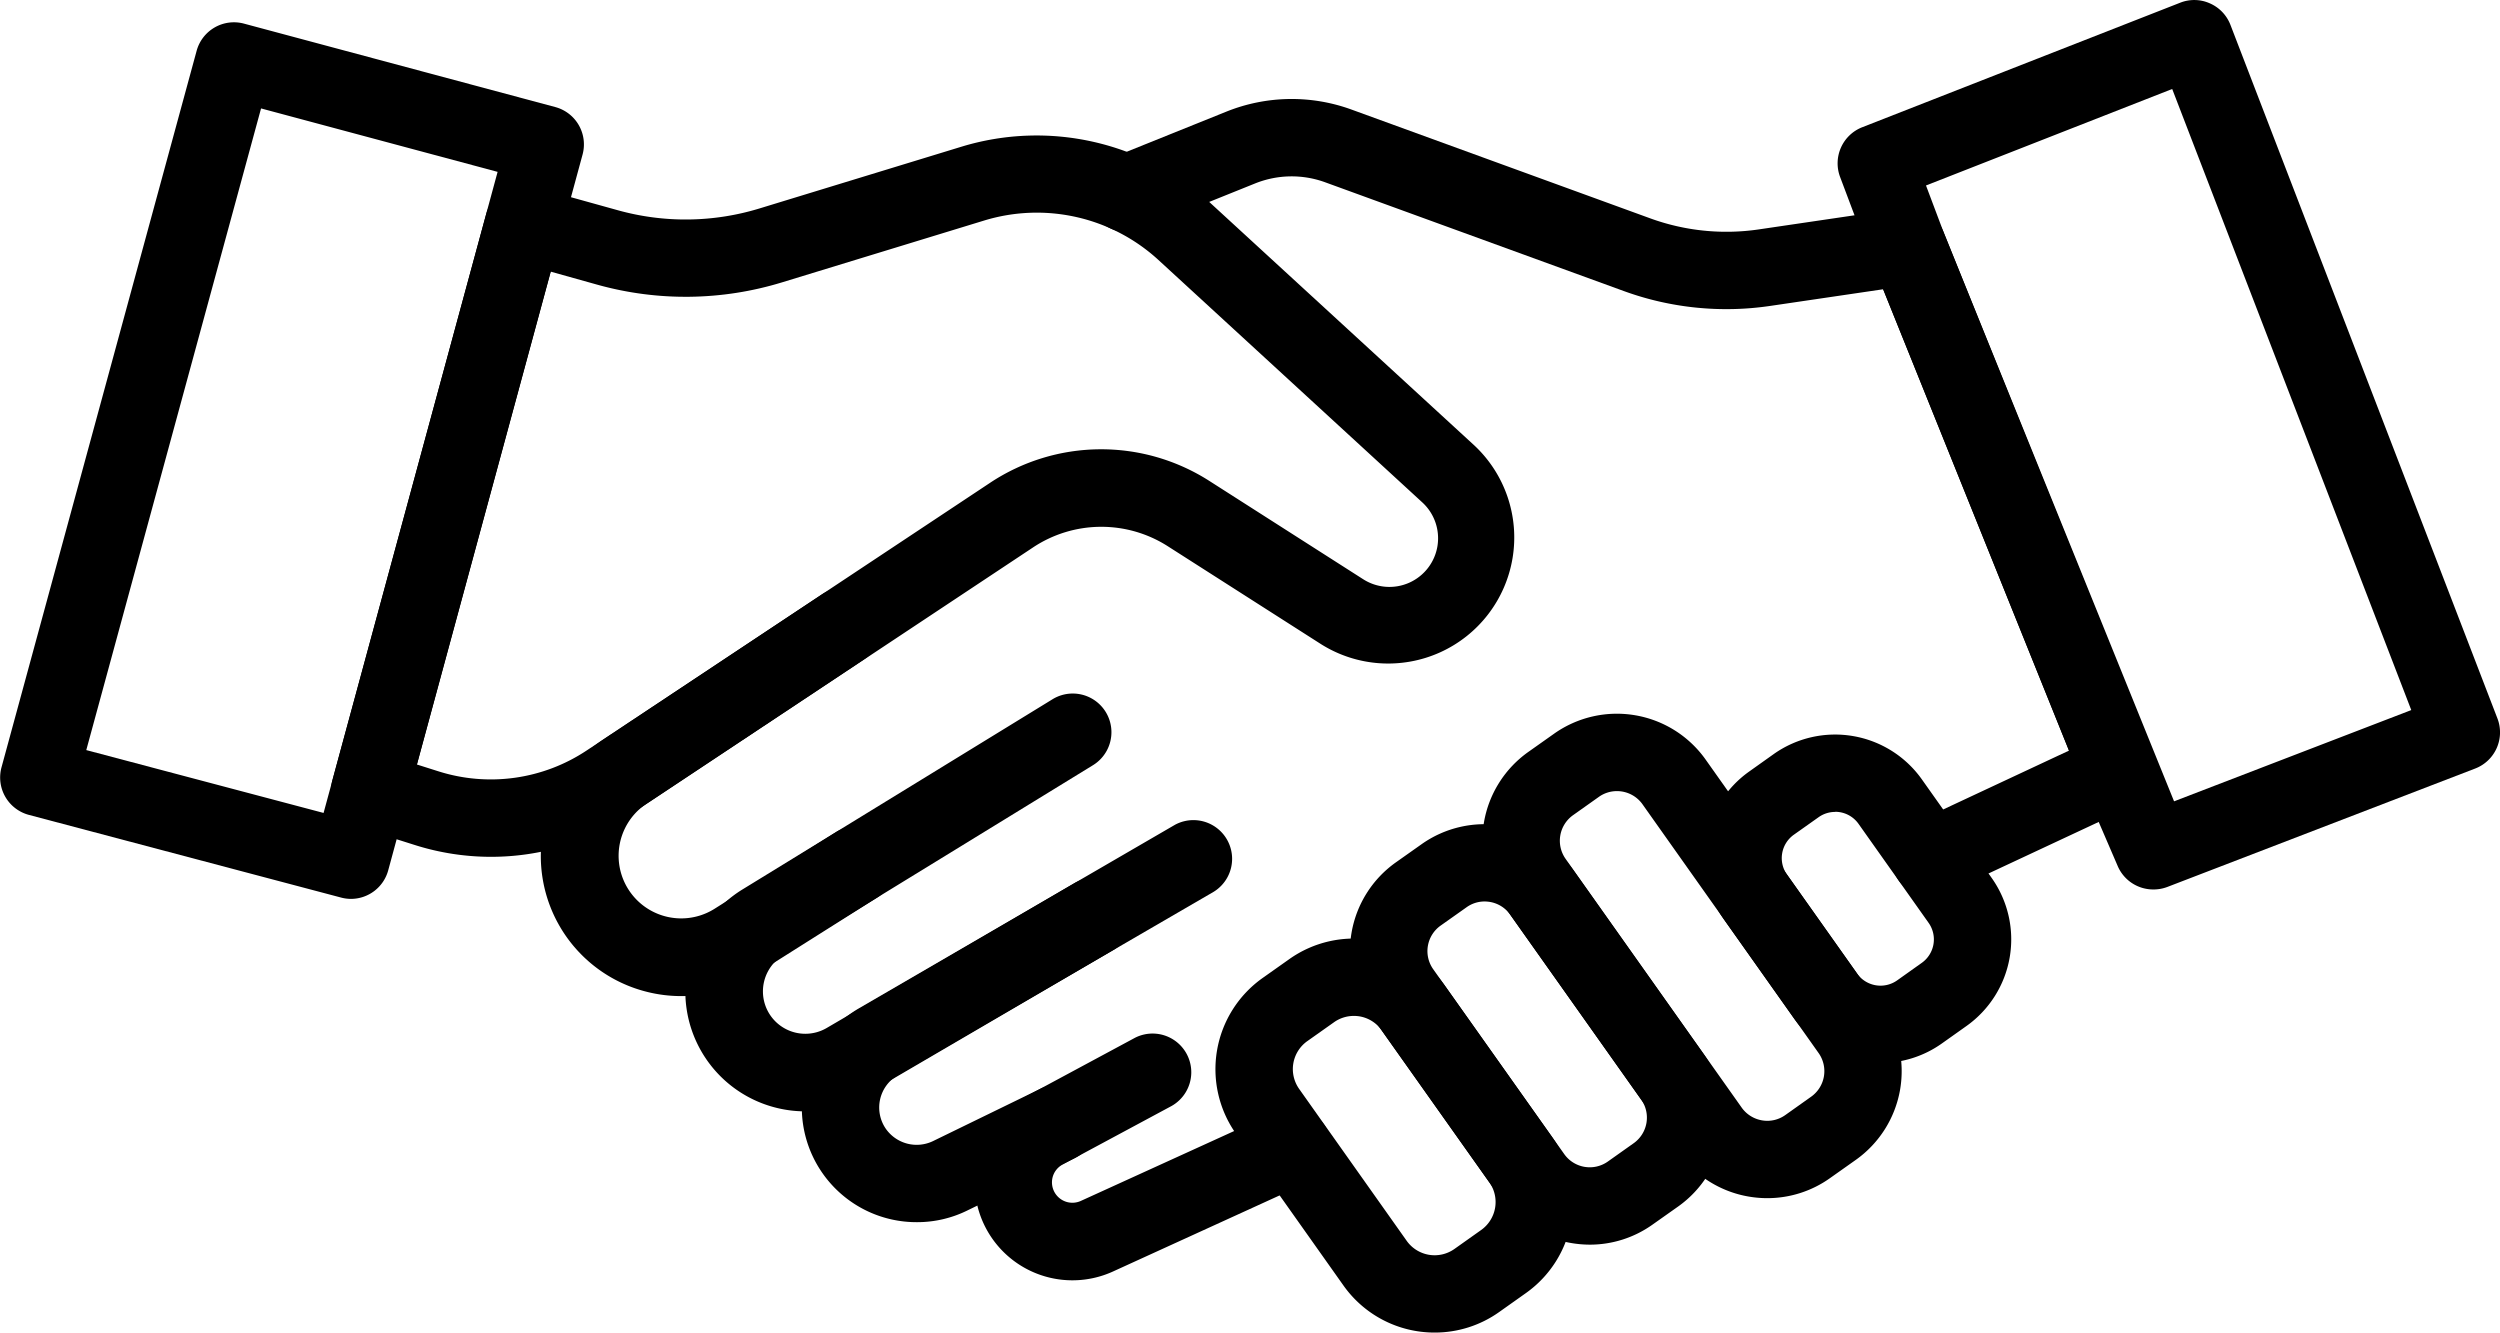
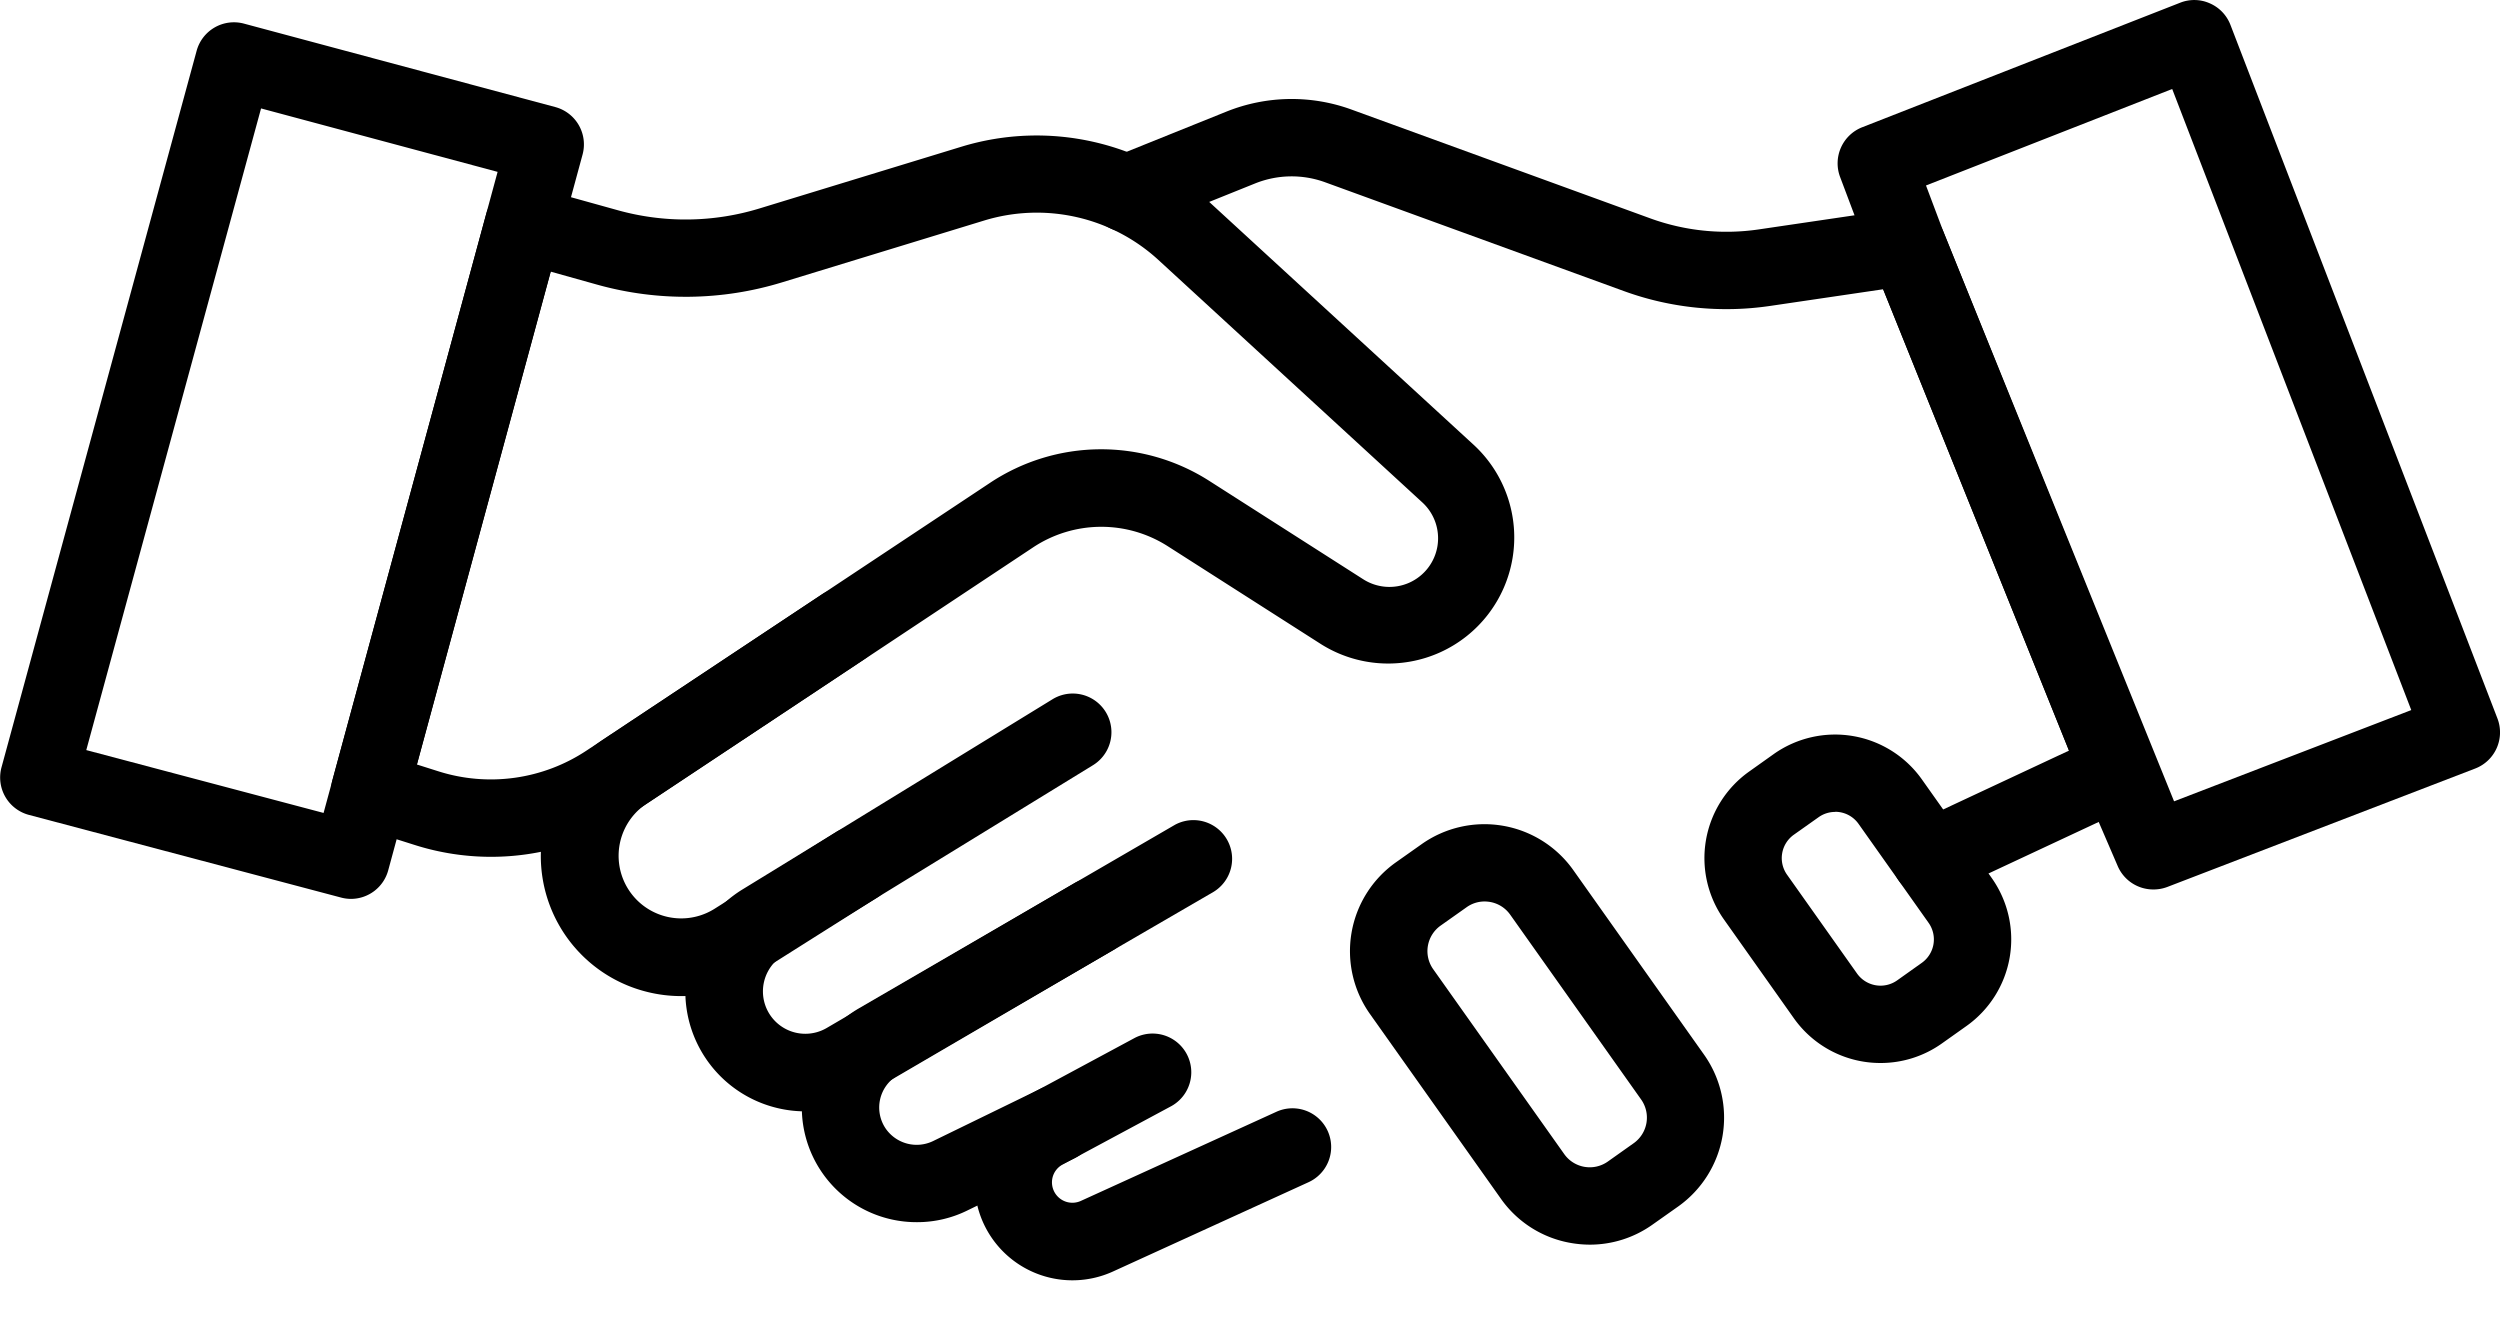
<svg xmlns="http://www.w3.org/2000/svg" width="76.411" height="40.729" viewBox="0 0 76.411 40.729">
  <g id="Group_95" data-name="Group 95" transform="translate(-308.507 -169.014)">
    <path id="Path_94" data-name="Path 94" d="M319.23,196.292a1.2,1.2,0,0,1-.3-.041l-9.539-2.526a1.183,1.183,0,0,1-.838-1.454l5.964-21.9a1.182,1.182,0,0,1,1.447-.831l9.514,2.55a1.182,1.182,0,0,1,.835,1.451l-5.939,21.873A1.182,1.182,0,0,1,319.23,196.292Zm-8.086-4.548,7.253,1.921,5.319-19.594-7.23-1.939Z" transform="translate(0 0.196)" />
    <path id="Path_95" data-name="Path 95" d="M320.619,194.019a7.706,7.706,0,0,1-2.33-.361l-1.733-.548a1.184,1.184,0,0,1-.785-1.437l4.7-17.3a1.185,1.185,0,0,1,.556-.719,1.17,1.17,0,0,1,.9-.111l2.575.716a7.719,7.719,0,0,0,4.323-.057l6.182-1.89a7.868,7.868,0,0,1,7.6,1.725l8.07,7.412A3.853,3.853,0,0,1,346,187.527l-4.695-3a3.771,3.771,0,0,0-4.117.034l-12.324,8.177A7.657,7.657,0,0,1,320.619,194.019Zm-2.267-2.822.65.206a5.294,5.294,0,0,0,4.549-.64l12.324-8.177a6.136,6.136,0,0,1,6.7-.055l4.695,3a1.487,1.487,0,0,0,1.809-2.348l-8.07-7.414a5.5,5.5,0,0,0-5.31-1.2l-6.182,1.891a10.045,10.045,0,0,1-5.647.073l-1.429-.4Z" transform="translate(2.896 1.183)" />
    <path id="Path_96" data-name="Path 96" d="M357.987,195.561a1.182,1.182,0,0,1-.5-2.253l4.741-2.218-5.681-14.1-3.459.51a9.159,9.159,0,0,1-4.462-.453l-9.133-3.326a2.992,2.992,0,0,0-2.143.035l-3.477,1.4a1.182,1.182,0,1,1-.883-2.193l3.477-1.4a5.346,5.346,0,0,1,3.834-.064l9.133,3.326a6.8,6.8,0,0,0,3.309.336l4.381-.646a1.171,1.171,0,0,1,1.269.727l6.446,16a1.182,1.182,0,0,1-.6,1.513l-5.755,2.691A1.175,1.175,0,0,1,357.987,195.561Z" transform="translate(9.518 0.865)" />
    <path id="Path_97" data-name="Path 97" d="M351.078,195.078a3.239,3.239,0,0,1-2.652-1.367l-2.139-3.022a3.245,3.245,0,0,1,.773-4.52l.755-.537a3.25,3.25,0,0,1,4.521.775l2.139,3.02a3.247,3.247,0,0,1-.775,4.521l-.754.535A3.229,3.229,0,0,1,351.078,195.078Zm-1.39-7.674a.871.871,0,0,0-.506.161l-.756.535a.877.877,0,0,0-.209,1.223l2.139,3.02a.88.88,0,0,0,1.223.212l.755-.537a.878.878,0,0,0,.21-1.223l-2.139-3.022A.873.873,0,0,0,349.689,187.4Z" transform="translate(14.91 6.426)" />
-     <path id="Path_98" data-name="Path 98" d="M349.559,199.392a3.371,3.371,0,0,1-.567-.048,3.313,3.313,0,0,1-2.153-1.356l-5.38-7.6a3.326,3.326,0,0,1,.792-4.634l.789-.558a3.324,3.324,0,0,1,4.633.793l5.38,7.6a3.325,3.325,0,0,1-.793,4.634l-.786.556A3.3,3.3,0,0,1,349.559,199.392Zm-4.6-12.441a.947.947,0,0,0-.552.177l-.787.558a.959.959,0,0,0-.228,1.336l5.38,7.6a.957.957,0,0,0,.622.392.946.946,0,0,0,.714-.163l.786-.558a.958.958,0,0,0,.23-1.337l-5.38-7.6A.957.957,0,0,0,344.957,186.951Z" transform="translate(12.967 6.243)" />
    <path id="Path_99" data-name="Path 99" d="M345.29,199.847a3.4,3.4,0,0,1-.567-.049,3.3,3.3,0,0,1-2.153-1.356l-4-5.644a3.325,3.325,0,0,1,.792-4.636l.787-.556a3.327,3.327,0,0,1,4.634.792l4,5.646a3.33,3.33,0,0,1-.793,4.636l-.787.556A3.3,3.3,0,0,1,345.29,199.847Zm-3.218-10.489a.946.946,0,0,0-.552.178l-.789.558a.956.956,0,0,0-.227,1.337l4,5.644a.956.956,0,0,0,1.338.23l.787-.558a.959.959,0,0,0,.228-1.337l-4-5.646a.952.952,0,0,0-.621-.392A1.08,1.08,0,0,0,342.072,189.358Z" transform="translate(11.81 7.209)" />
-     <path id="Path_100" data-name="Path 100" d="M341.726,201.533a3.408,3.408,0,0,1-2.788-1.437l-3.288-4.643a3.415,3.415,0,0,1,.813-4.755l.82-.58a3.409,3.409,0,0,1,4.755.814l3.287,4.641a3.409,3.409,0,0,1-.814,4.755l-.817.579A3.393,3.393,0,0,1,341.726,201.533Zm-2.476-9.678a1.044,1.044,0,0,0-.6.192l-.82.58a1.048,1.048,0,0,0-.248,1.458l3.287,4.643a1.047,1.047,0,0,0,1.458.251l.818-.58a1.048,1.048,0,0,0,.251-1.458l-3.288-4.643a1.041,1.041,0,0,0-.677-.429A1.115,1.115,0,0,0,339.251,191.855Z" transform="translate(10.632 8.21)" />
    <path id="Path_101" data-name="Path 101" d="M332.761,199.108a2.989,2.989,0,0,1-1.418-5.622l3.327-1.79a1.183,1.183,0,0,1,1.121,2.083l-3.329,1.789a.617.617,0,0,0-.311.4.624.624,0,0,0,.866.713L339,193.954a1.183,1.183,0,0,1,.981,2.153L334,198.838A2.985,2.985,0,0,1,332.761,199.108Z" transform="translate(8.526 9.038)" />
    <path id="Path_102" data-name="Path 102" d="M329.523,199.2a3.505,3.505,0,0,1-1.776-6.537l9.657-5.608a1.183,1.183,0,0,1,1.188,2.045l-9.657,5.608a1.142,1.142,0,0,0-.368,1.636,1.151,1.151,0,0,0,1.443.378l3.284-1.6a1.183,1.183,0,0,1,1.037,2.127l-3.285,1.6A3.463,3.463,0,0,1,329.523,199.2Z" transform="translate(7.014 7.169)" />
    <path id="Path_103" data-name="Path 103" d="M327.126,196.915a3.677,3.677,0,0,1-.981-.134,3.661,3.661,0,0,1-.94-6.648l9.478-5.814a1.182,1.182,0,0,1,1.236,2.016l-9.476,5.814a1.295,1.295,0,0,0,1.33,2.222l7.572-4.427a1.182,1.182,0,1,1,1.194,2.041l-7.572,4.427A3.638,3.638,0,0,1,327.126,196.915Z" transform="translate(5.994 6.067)" />
    <path id="Path_104" data-name="Path 104" d="M324.594,194.311a4.287,4.287,0,0,1-1.025-.125,4.277,4.277,0,0,1-1.351-7.719l6.657-4.419a1.183,1.183,0,1,1,1.308,1.971l-6.657,4.419a1.913,1.913,0,0,0,2.079,3.211l3.714-2.345a1.182,1.182,0,0,1,1.261,2l-3.713,2.345A4.251,4.251,0,0,1,324.594,194.311Z" transform="translate(4.731 5.148)" />
    <path id="Path_105" data-name="Path 105" d="M358.245,196.2a1.182,1.182,0,0,1-1.086-.714l-1.061-2.463L349.64,176.99l-.967-2.568a1.185,1.185,0,0,1,.677-1.519l9.718-3.806a1.167,1.167,0,0,1,.908.02,1.179,1.179,0,0,1,.628.657l8.161,21.2a1.184,1.184,0,0,1-.681,1.53l-9.414,3.621A1.184,1.184,0,0,1,358.245,196.2Zm-6.405-20.08,7.041,17.386,7.25-2.789-7.307-18.983-7.525,2.949Z" transform="translate(16.075 0)" />
  </g>
</svg>